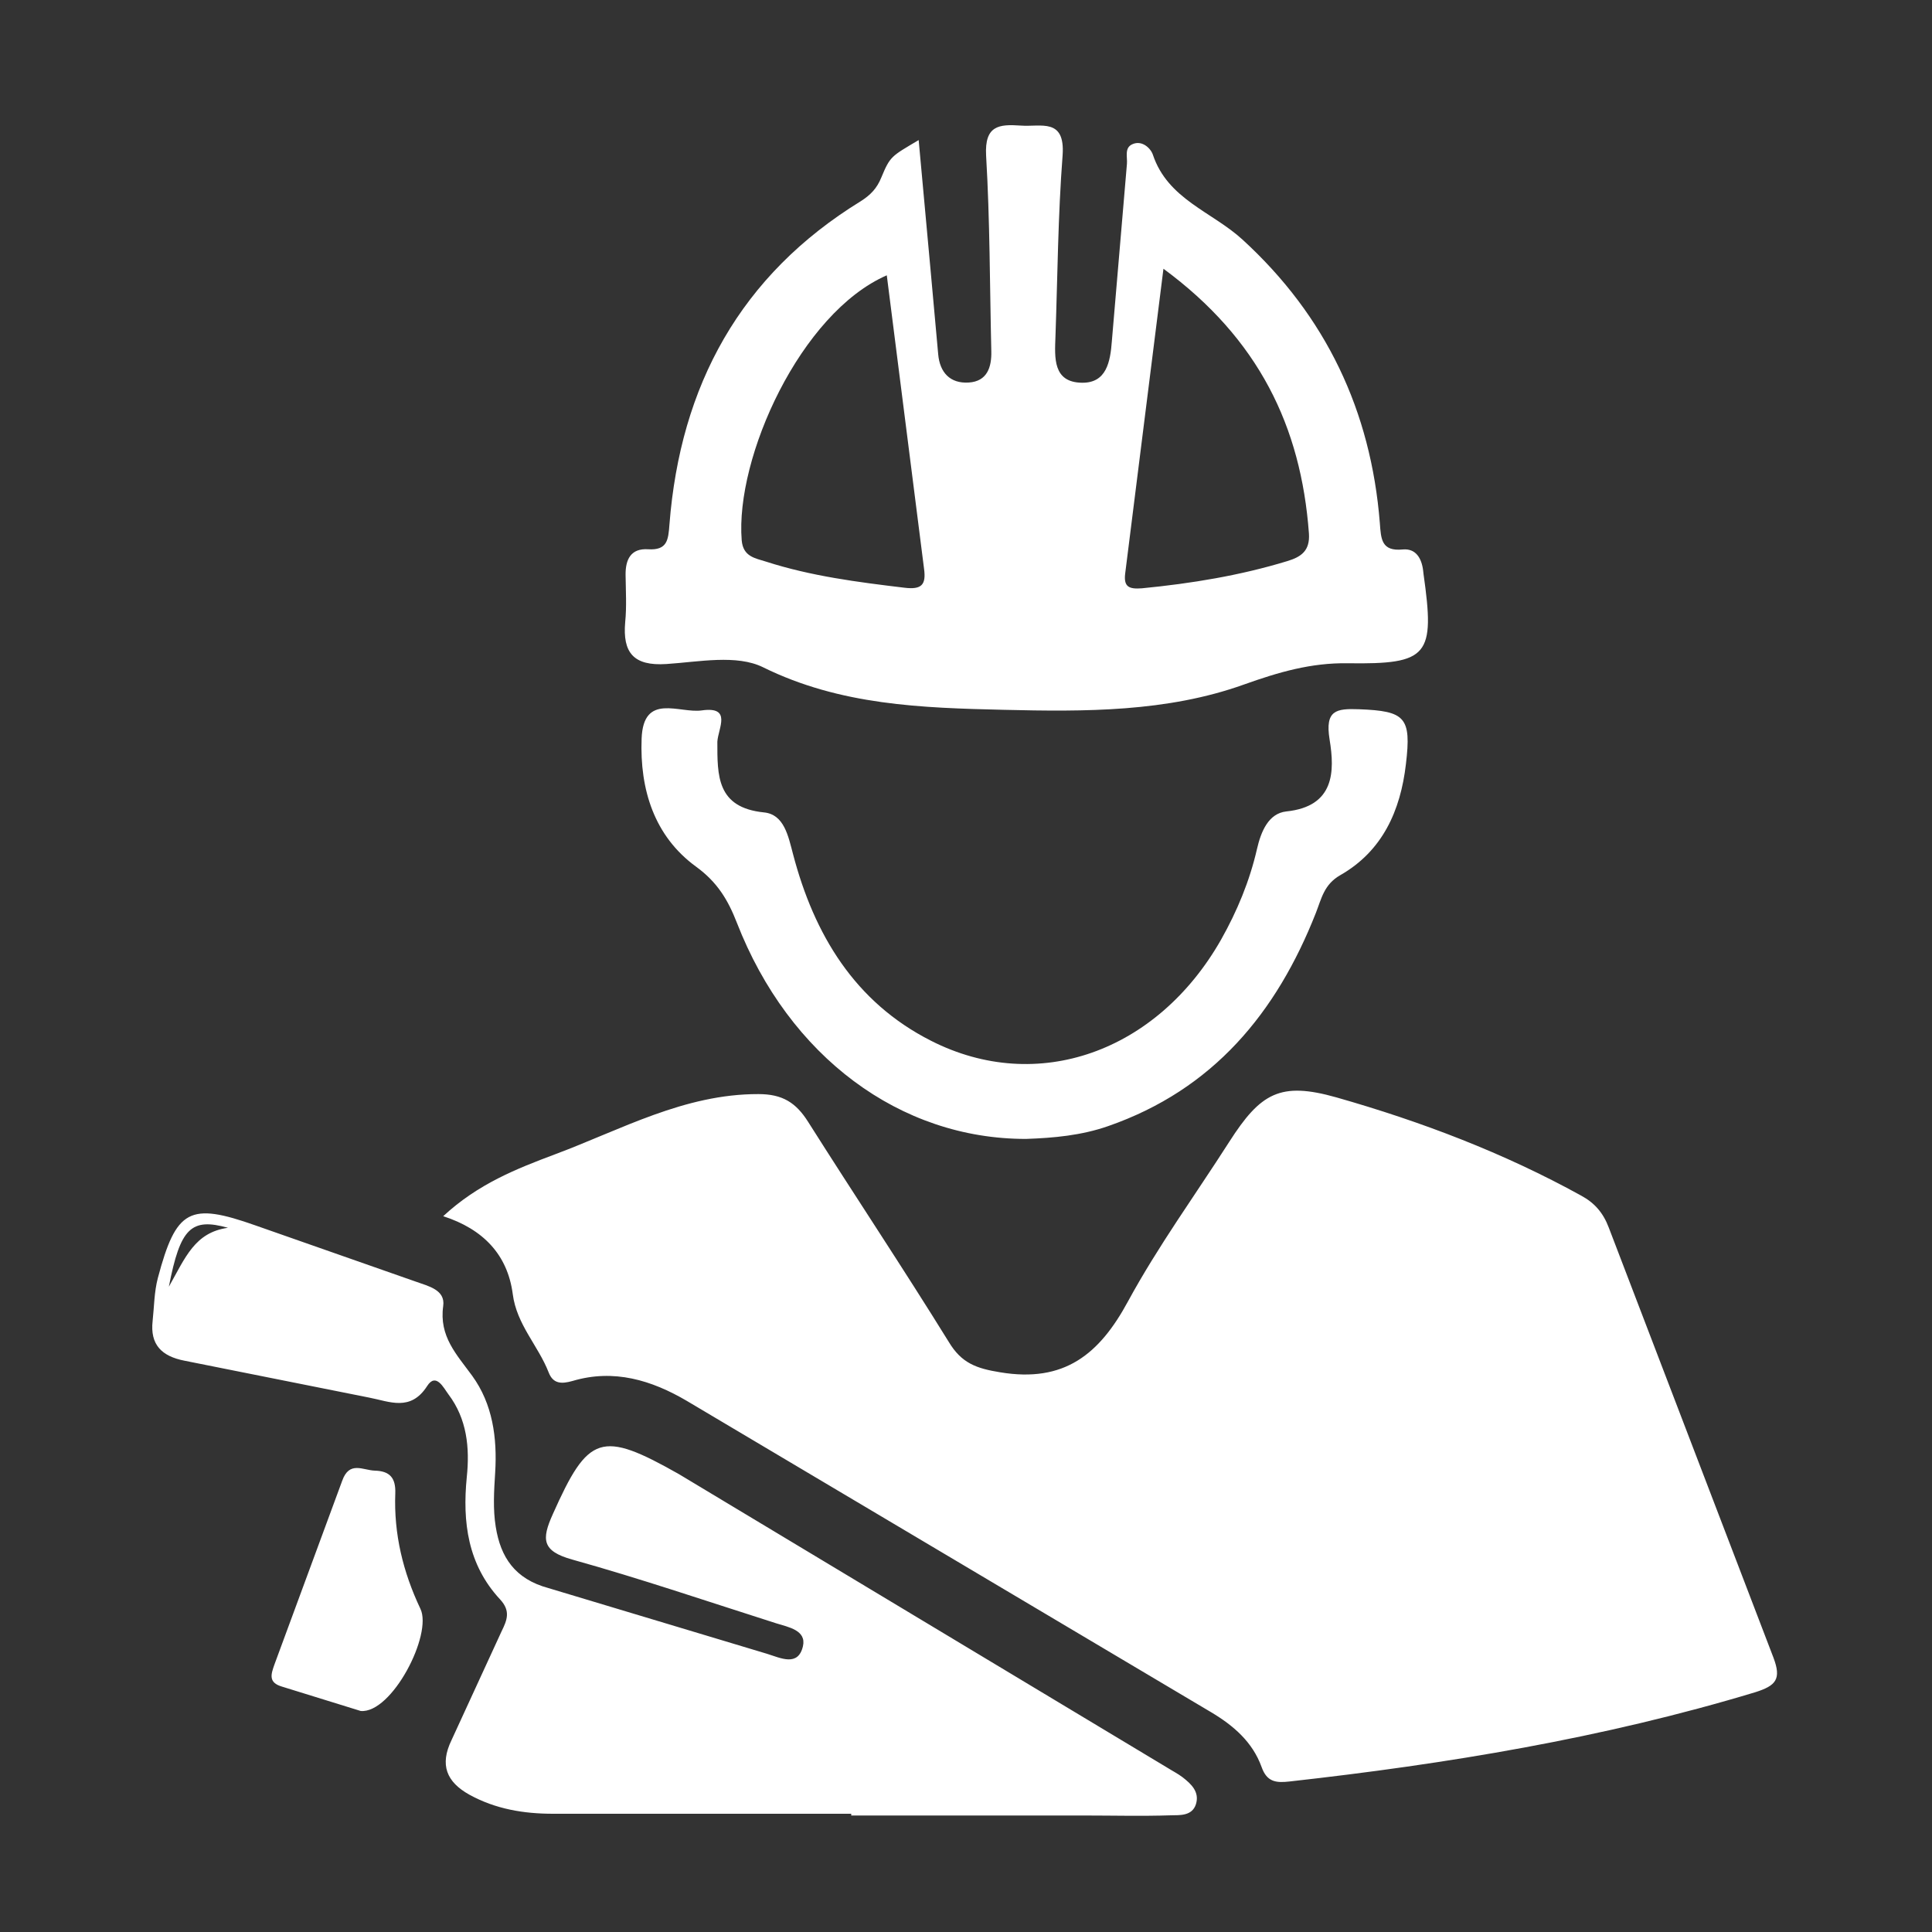
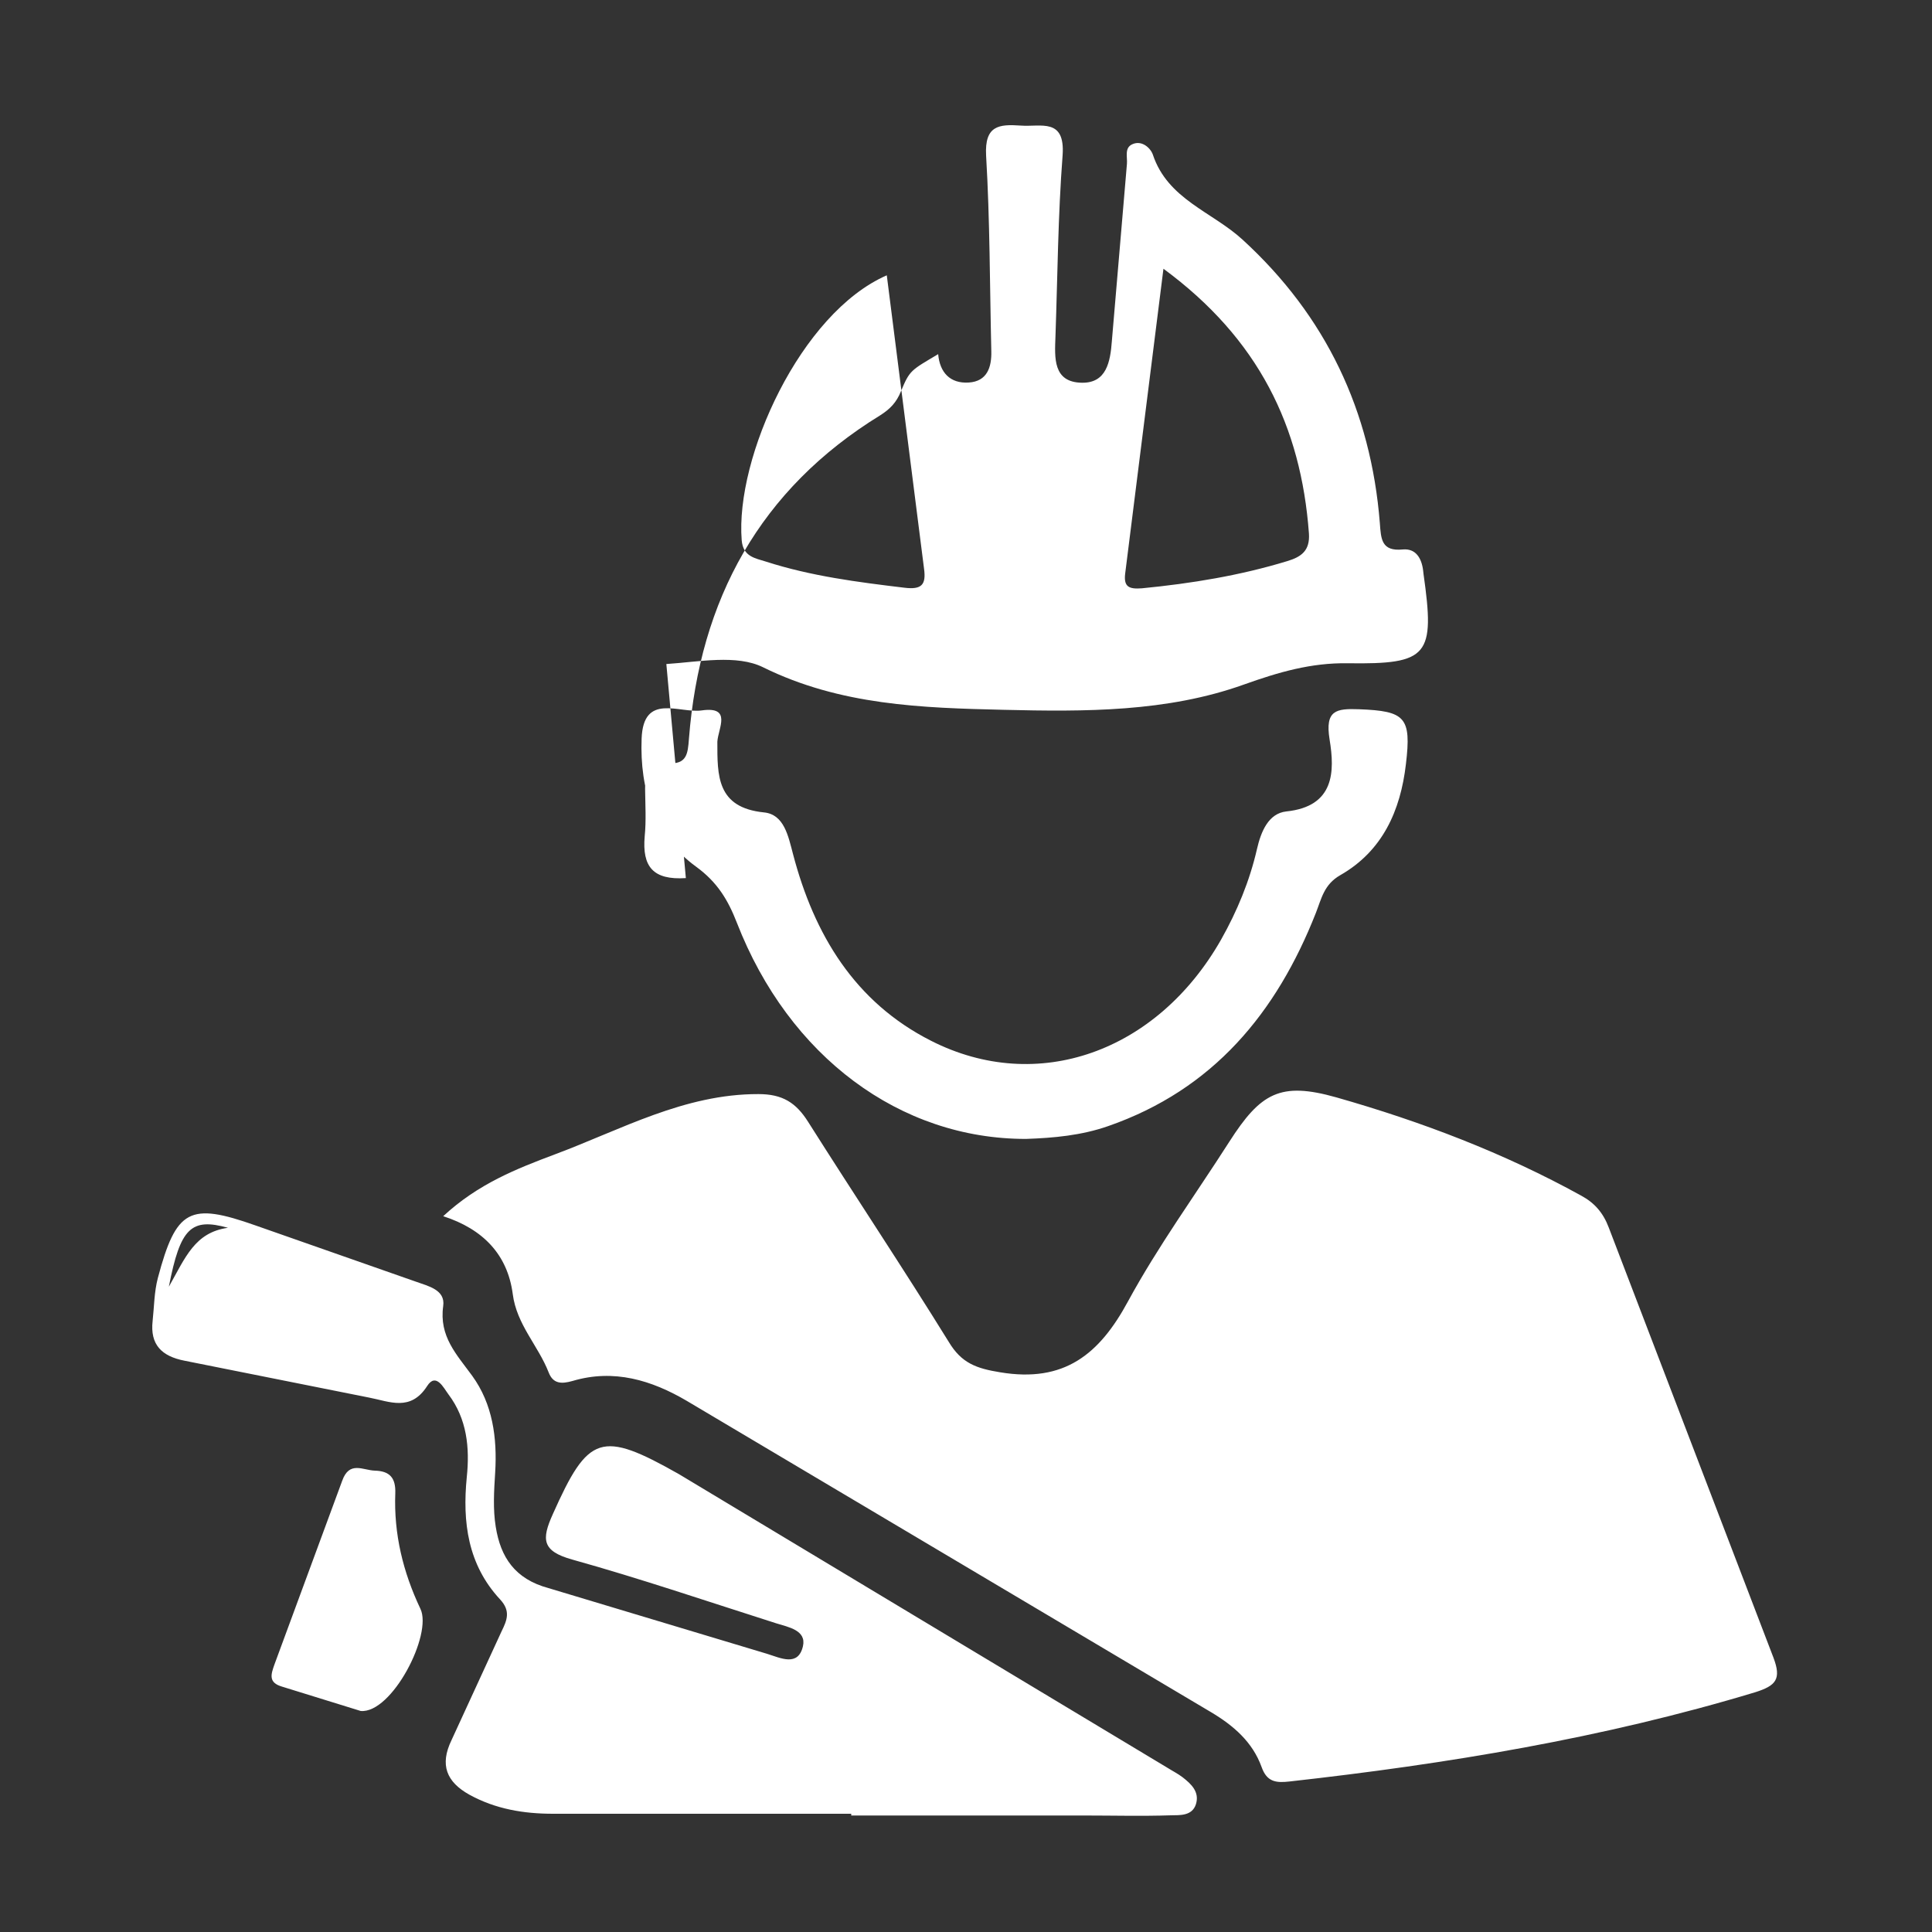
<svg xmlns="http://www.w3.org/2000/svg" fill="#fff" height="1000" width="1000">
  <rect width="100%" height="100%" fill="#333333" stroke="none" />
-   <path d="M917.9 857.9l-85.2-222.5c-2.9-7.7-7.4-12.8-14.2-16.5-40.2-22.2-82.9-38.4-126.8-50.9-29-8.2-39.2-2.4-55.5 23.1-17.6 27.5-36.8 53.9-52.3 82.4-14.9 27.6-33.1 42.3-66.2 36.8-12.3-2-20-4.7-26.6-15.7-23.7-38.3-48.7-75.8-72.8-113.9-6.3-10-13.3-14.4-25.7-14.4-38.4-.1-71.1 18.4-105.4 31.2-19.7 7.4-39.7 15.2-57.8 32 20.7 6.7 33.3 19.9 36 40.3 2 15.8 13.2 26.7 18.6 40.6 2.3 5.9 6.6 6 12.3 4.4 21.4-6.4 41-.4 59.2 10.3l271.3 161.1c11.6 6.9 21.5 15.4 26.2 28.4 2.7 7.7 7.4 8.3 14.4 7.5 81.6-9.1 162.3-22.4 241.1-46.2 10.7-3.4 13.7-6.7 9.4-18zm-573-514.2c16.8-1.1 36.4-5.1 50.1 1.7 40 19.7 82.1 21 124.5 22 42 1 84.5 1.2 124.4-13.1 17.9-6.4 34.7-11.3 53.7-11 41.9.6 45.2-3.9 39.2-46.3l-.2-1.8c-.8-6.3-3.8-11.4-10.5-10.8-11.1 1.1-11.3-5.4-11.9-13.7-4.6-58-27.9-107.2-71.1-146.7-15.7-14.4-38.7-20.8-46.4-44-1.1-3.2-5.6-7.7-10.7-5.3-4.1 1.9-2.4 6.6-2.7 10.1l-7.8 91.7c-.8 10.8-2.8 21.8-15.5 21.6-15.1-.2-14.1-13-13.7-23.8 1.1-31.3 1.3-62.7 3.7-93.9 1.4-19.6-11.3-14.6-21.7-15.4-11.3-.8-18.7 0-17.9 15.4 2 33.8 1.9 67.6 2.7 101.4.2 8.2-2.1 15.6-11.7 16.2-9.7.6-15-5.3-15.8-14.7l-3.9-43.1-6.2-67.7c-14.1 8.4-14.7 8.2-19.3 19.3-2.3 5.7-5.6 9.1-10.6 12.3-62.4 38.3-93.5 95.5-99.1 167.4-.6 8-1.1 13.4-11 12.8-9-.6-11.8 5.3-11.7 13.3.1 8.1.6 16.4-.2 24.4-1.4 15.8 4.3 22.8 21.3 21.7zm237.5-46.9l19.8-157.7c49.3 36.3 71.2 81.6 75.3 137 .6 8.9-3.9 12.1-11.1 14.3-24.6 7.5-49.7 11.6-75.3 14.1-6.6.5-9.6-.6-8.7-7.7zM459 142.5l19.3 152c1.1 8.2-1.3 10.8-10.2 9.7-24.2-2.9-48.3-6-71.6-13.5-5.6-1.8-11.9-2.5-12.6-11.1-3.4-42.7 30.4-117.6 75.1-137.1zm153.1 777.4c-2.5-1.9-5.3-3.3-8-5L351.4 763c-40.3-22.8-46.9-20.5-65.3 20.8-5.8 12.9-5.7 19 10 23.4 35.5 9.9 70.4 21.8 105.6 33 6.4 2 15.8 3.6 13.9 11.9-2.5 10.7-11.5 6.1-18.6 3.9l-113.1-34c-17.4-4.7-24.8-16-27.3-31.7-1.5-9.1-.9-18.7-.3-28.1 1.1-18-1.3-35.5-11.9-50.1-8.1-11.1-17.2-20.4-15-36.1 1.2-8.4-7.7-10.3-14.1-12.6l-83-29.1c-34.2-12.1-41.1-8.5-50.6 27.2-1.9 7.2-1.9 14.8-2.7 22.2-1.4 12.3 4.7 18.3 16.5 20.6l95.6 19.1c10.5 2 21.4 7.4 30-6 4.6-7.2 8.6 1.1 11 4.3 9.6 12.7 11.1 27.6 9.5 42.9-2.3 23.2.5 45.2 17.2 63.2 5.6 6 3.7 10.7.8 16.6l-25.9 56.3c-6.2 12.8-2.6 21.6 9.2 28.2 13.6 7.5 28.2 9.9 43.4 9.9h154.3v.9h120.3c15.1 0 30.1.4 45.2-.1 4.6-.1 10.9.4 12.9-5.7 2-6.4-2.4-10.5-6.9-14zM87.4 666c5.9-30.4 11.5-35.8 30.6-30.5-17.2 2.4-22 15.3-30.6 30.5zm275.9-298.3c-11.6 1.7-30.3-9.4-31.2 14.6-1 26.3 6.5 50.5 28.2 66.3 11 8 16.5 17.2 21.1 29 27 69.4 84.6 112 149.7 111.9 14.4-.5 28.6-1.8 42.4-6.6 54.4-18.9 87.2-58.6 107.6-110.4 2.9-7.4 4.2-14.7 12.6-19.5 21.9-12.5 31.2-33.4 34-57.5 2.9-24.3-.3-27.5-24.4-28.4-11.6-.4-17.6.4-15.1 15.7 2.7 16.5 2.6 34.6-22.4 37.2-9.2 1-13.1 10.3-15.2 19.5-3.8 16.5-10.2 32-18.6 46.9-33.1 58.1-95 80.3-150.1 52.3-39.5-20-60.5-55-71.4-96.5-2.5-9.4-4.6-20.7-15.1-21.7-24.5-2.5-24.1-19.1-24.1-36.6.4-6.9 7.7-18.4-8-16.2zM204.6 773c.3-8.1-2.9-11.6-10.6-11.8-6.2-.2-13.2-5.2-16.9 5.3l-35 94.9c-1.9 5.3-3.3 9.5 3.9 11.6l40.7 12.6c16.1 1.4 37.3-39.6 30.9-52.9-9-19-13.8-38.7-13-59.7z" />
+   <path d="M917.9 857.9l-85.2-222.5c-2.9-7.7-7.4-12.8-14.2-16.5-40.2-22.2-82.9-38.4-126.8-50.9-29-8.2-39.2-2.4-55.5 23.1-17.6 27.5-36.8 53.9-52.3 82.4-14.9 27.6-33.1 42.3-66.2 36.8-12.3-2-20-4.7-26.6-15.7-23.7-38.3-48.7-75.8-72.8-113.9-6.3-10-13.3-14.4-25.7-14.4-38.4-.1-71.1 18.4-105.4 31.2-19.7 7.4-39.7 15.2-57.8 32 20.7 6.7 33.3 19.9 36 40.3 2 15.8 13.2 26.7 18.6 40.6 2.3 5.9 6.6 6 12.3 4.4 21.4-6.4 41-.4 59.2 10.3l271.3 161.1c11.6 6.9 21.5 15.4 26.2 28.4 2.7 7.7 7.4 8.3 14.4 7.5 81.6-9.1 162.3-22.4 241.1-46.2 10.7-3.4 13.7-6.7 9.4-18zm-573-514.2c16.8-1.1 36.4-5.1 50.1 1.7 40 19.7 82.1 21 124.5 22 42 1 84.5 1.2 124.4-13.1 17.9-6.4 34.7-11.3 53.7-11 41.9.6 45.2-3.9 39.2-46.3l-.2-1.8c-.8-6.3-3.8-11.4-10.5-10.8-11.1 1.1-11.3-5.4-11.9-13.7-4.6-58-27.9-107.2-71.1-146.7-15.7-14.4-38.7-20.8-46.4-44-1.1-3.2-5.6-7.7-10.7-5.3-4.1 1.9-2.4 6.6-2.7 10.1l-7.8 91.7c-.8 10.8-2.8 21.8-15.5 21.6-15.1-.2-14.1-13-13.7-23.8 1.1-31.3 1.3-62.7 3.7-93.9 1.4-19.6-11.3-14.6-21.7-15.4-11.3-.8-18.7 0-17.9 15.4 2 33.8 1.9 67.6 2.7 101.4.2 8.2-2.1 15.6-11.7 16.2-9.7.6-15-5.3-15.8-14.7c-14.1 8.4-14.7 8.2-19.3 19.3-2.3 5.7-5.6 9.1-10.6 12.3-62.4 38.3-93.5 95.5-99.1 167.4-.6 8-1.1 13.4-11 12.8-9-.6-11.8 5.3-11.7 13.3.1 8.1.6 16.4-.2 24.4-1.4 15.8 4.3 22.8 21.3 21.7zm237.5-46.9l19.8-157.7c49.3 36.3 71.2 81.6 75.3 137 .6 8.9-3.9 12.1-11.1 14.3-24.6 7.5-49.7 11.6-75.3 14.1-6.6.5-9.6-.6-8.7-7.7zM459 142.5l19.3 152c1.1 8.2-1.3 10.8-10.2 9.7-24.2-2.9-48.3-6-71.6-13.5-5.6-1.8-11.9-2.5-12.6-11.1-3.4-42.7 30.4-117.6 75.1-137.1zm153.1 777.4c-2.5-1.9-5.3-3.3-8-5L351.4 763c-40.3-22.8-46.9-20.5-65.3 20.8-5.8 12.9-5.7 19 10 23.4 35.5 9.9 70.4 21.8 105.6 33 6.4 2 15.8 3.6 13.9 11.9-2.5 10.7-11.5 6.1-18.6 3.9l-113.1-34c-17.4-4.7-24.8-16-27.3-31.7-1.5-9.1-.9-18.7-.3-28.1 1.1-18-1.3-35.5-11.9-50.1-8.1-11.1-17.2-20.4-15-36.1 1.2-8.4-7.7-10.3-14.1-12.6l-83-29.1c-34.2-12.1-41.1-8.5-50.6 27.2-1.9 7.2-1.9 14.8-2.7 22.2-1.4 12.3 4.7 18.3 16.5 20.6l95.6 19.1c10.5 2 21.4 7.4 30-6 4.6-7.2 8.6 1.1 11 4.3 9.6 12.7 11.1 27.6 9.5 42.9-2.3 23.2.5 45.2 17.2 63.2 5.6 6 3.7 10.7.8 16.6l-25.9 56.3c-6.2 12.8-2.6 21.6 9.2 28.2 13.6 7.5 28.2 9.9 43.4 9.9h154.3v.9h120.3c15.1 0 30.1.4 45.2-.1 4.6-.1 10.9.4 12.9-5.7 2-6.4-2.4-10.5-6.9-14zM87.4 666c5.9-30.4 11.5-35.8 30.6-30.5-17.2 2.4-22 15.3-30.6 30.5zm275.9-298.3c-11.6 1.7-30.3-9.4-31.2 14.6-1 26.3 6.5 50.5 28.2 66.3 11 8 16.5 17.2 21.1 29 27 69.4 84.6 112 149.7 111.9 14.4-.5 28.6-1.8 42.4-6.6 54.4-18.9 87.2-58.6 107.6-110.4 2.9-7.4 4.2-14.7 12.6-19.5 21.9-12.5 31.2-33.4 34-57.5 2.9-24.3-.3-27.5-24.4-28.4-11.6-.4-17.6.4-15.1 15.7 2.7 16.5 2.6 34.6-22.4 37.2-9.2 1-13.1 10.3-15.2 19.5-3.8 16.5-10.2 32-18.6 46.9-33.1 58.1-95 80.3-150.1 52.3-39.5-20-60.5-55-71.4-96.5-2.5-9.4-4.6-20.7-15.1-21.7-24.5-2.5-24.1-19.1-24.1-36.6.4-6.9 7.7-18.4-8-16.2zM204.6 773c.3-8.1-2.9-11.6-10.6-11.8-6.2-.2-13.2-5.2-16.9 5.3l-35 94.9c-1.9 5.3-3.3 9.5 3.9 11.6l40.7 12.6c16.1 1.4 37.3-39.6 30.9-52.9-9-19-13.8-38.7-13-59.7z" />
</svg>